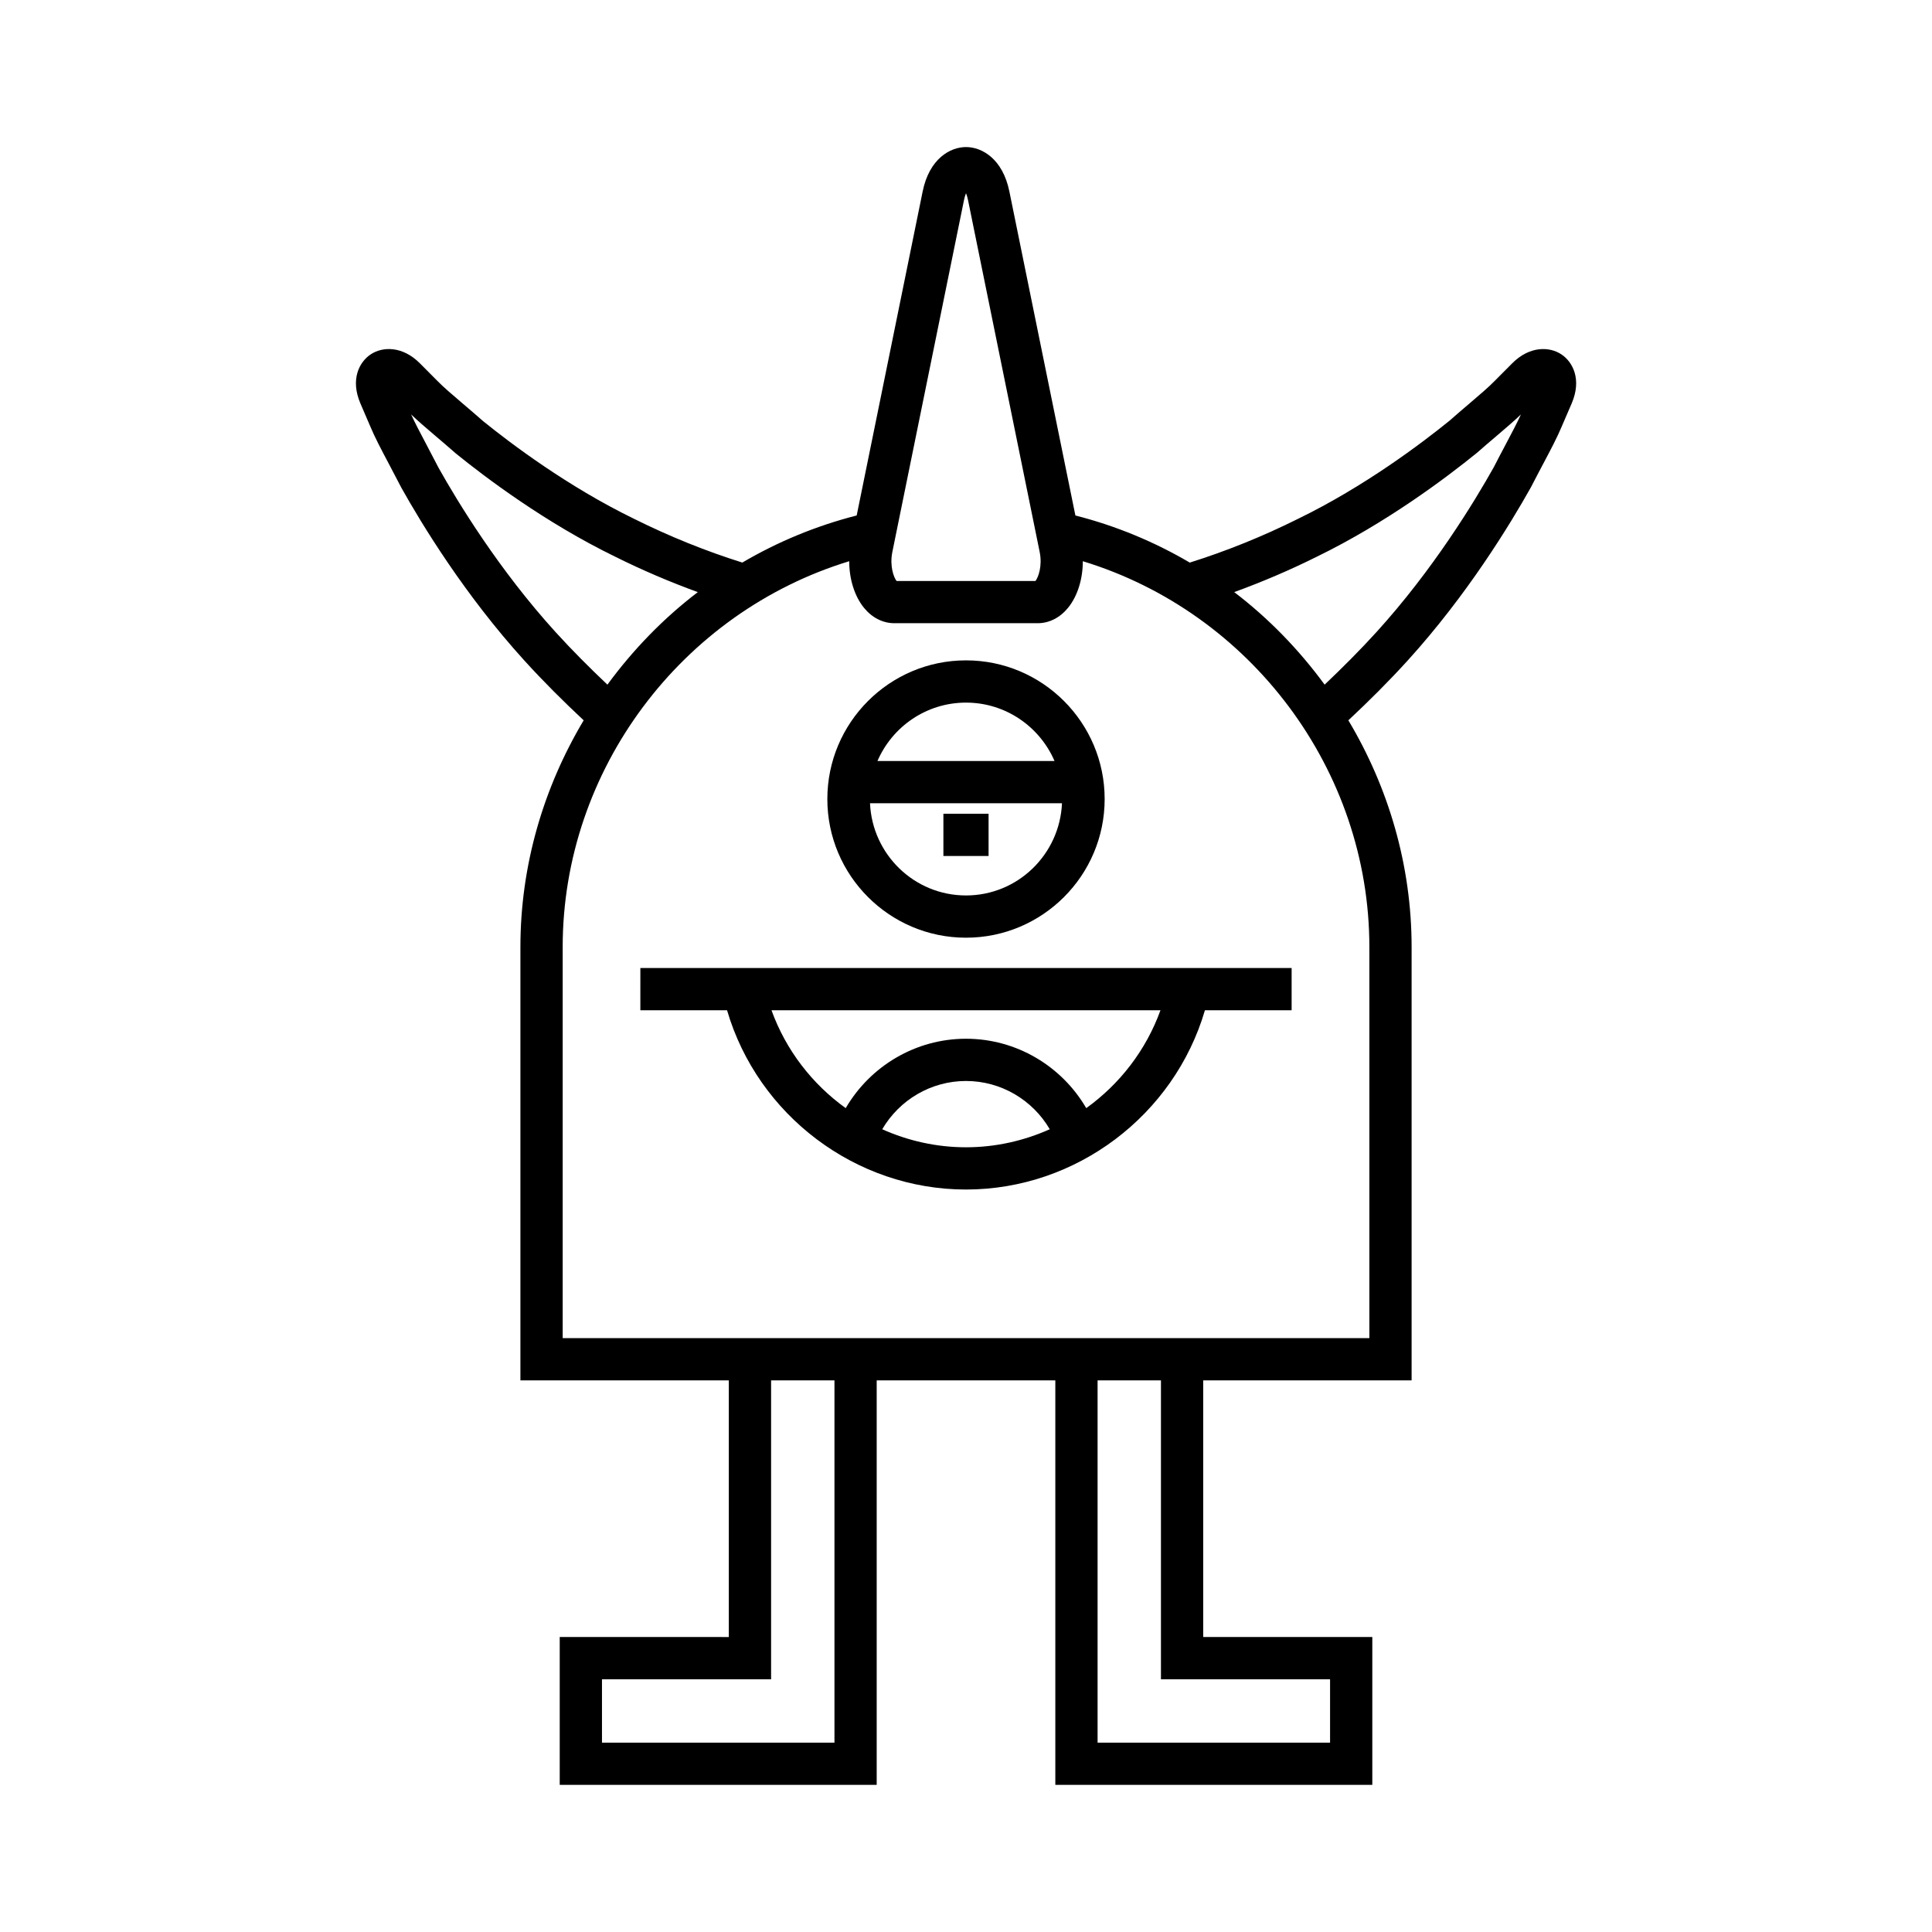
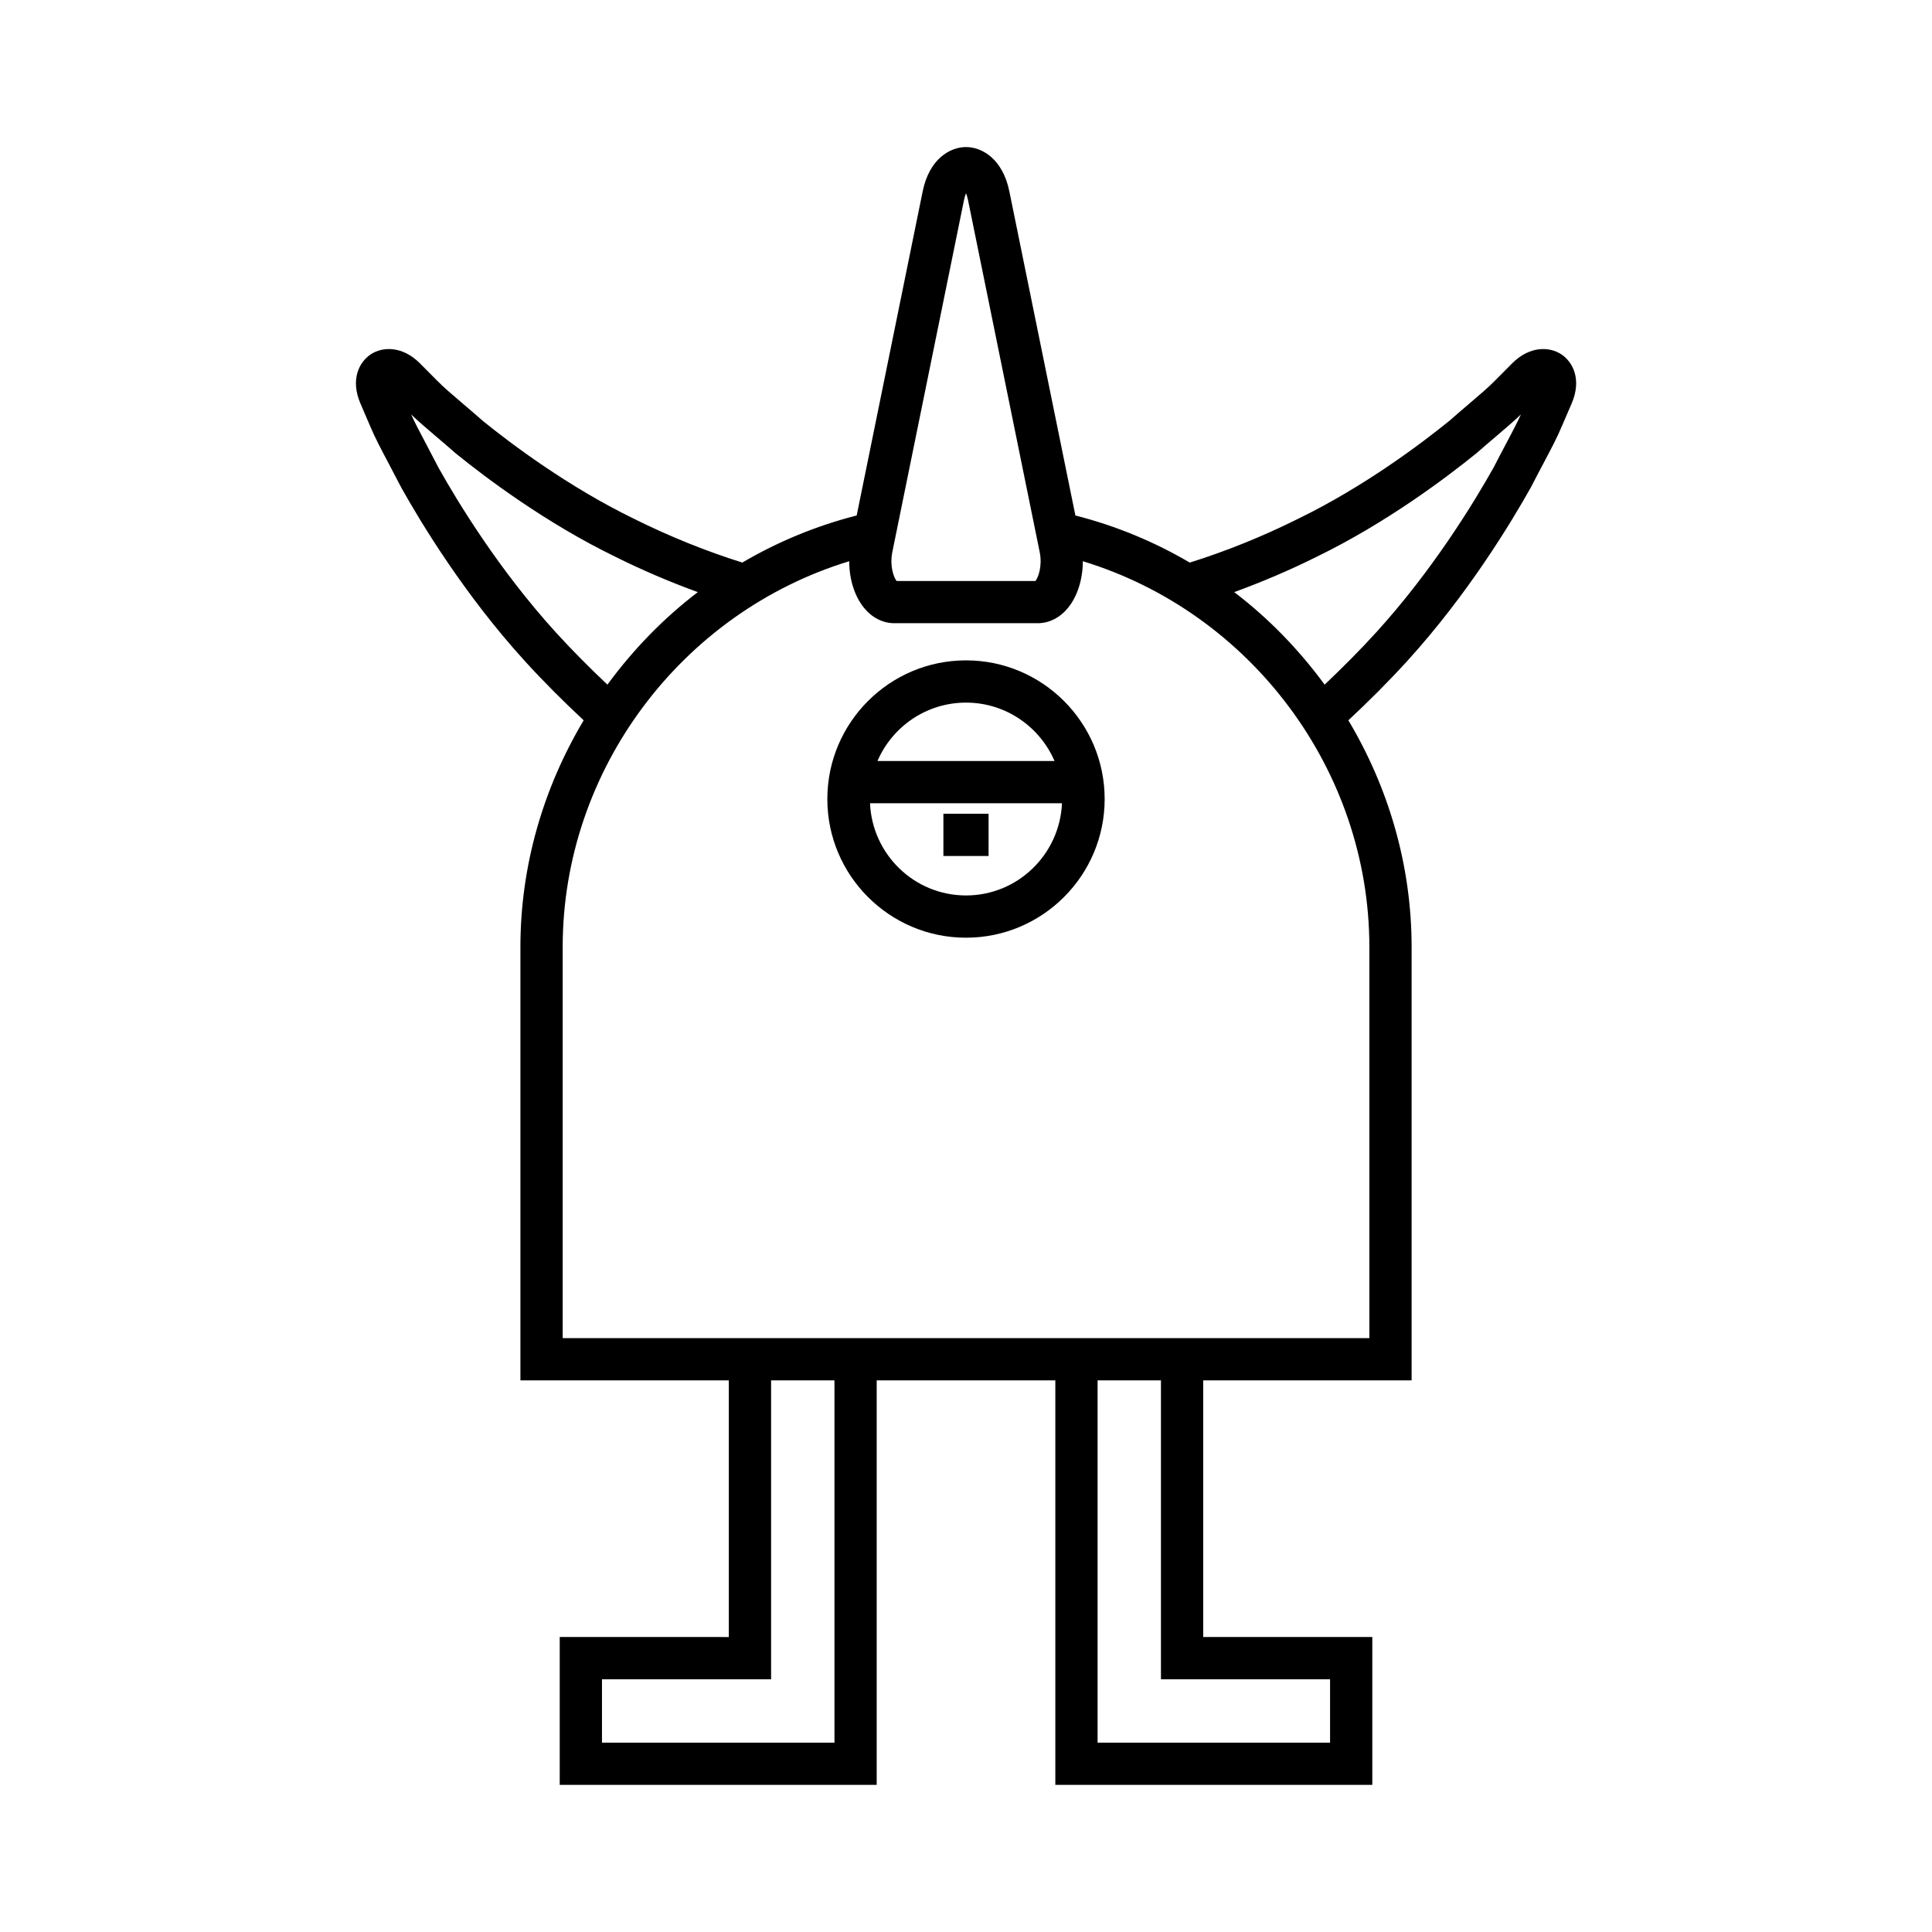
<svg xmlns="http://www.w3.org/2000/svg" fill="#000000" width="800px" height="800px" version="1.1" viewBox="144 144 512 512">
  <g>
    <path d="m242.11 256.96c1.176 2.848 2.918 6.144 4.941 9.965 1.008 1.898 2.094 3.957 3.328 6.356 5.394 9.633 16.793 28.383 32.547 45.73 5.066 5.578 10.371 10.855 15.754 15.883-10.633 17.809-16.766 38.418-16.766 60.078v114.84h55.23v68.016l-44.812-0.004v39.184h84v-107.2h47.34v107.2h84.004v-39.184h-44.816v-68.016h55.23v-114.84c0-21.66-6.133-42.27-16.762-60.078 5.387-5.035 10.691-10.312 15.754-15.883 15.75-17.348 27.152-36.098 32.652-45.918 1.133-2.211 2.219-4.266 3.227-6.168 2.023-3.82 3.766-7.117 4.91-9.891l2.637-6.113c2.738-6.387 0.277-10.977-2.668-12.965-3.203-2.168-8.5-2.289-13.098 2.336l-4.559 4.582c-1.617 1.68-4.082 3.777-6.941 6.211-1.645 1.402-3.41 2.906-5.066 4.375-7.461 6.055-22.598 17.484-40.176 26.035-9.449 4.711-19.09 8.582-28.699 11.602-9.336-5.488-19.5-9.727-30.312-12.484l-17.496-85.867c-1.766-8.688-7.293-11.77-11.488-11.77-4.199 0-9.727 3.082-11.492 11.766l-17.484 85.867c-10.812 2.758-20.973 6.992-30.309 12.48-9.594-3.012-19.242-6.887-28.75-11.625-17.527-8.527-32.664-19.957-39.949-25.863-1.832-1.617-3.598-3.117-5.242-4.519-2.859-2.434-5.324-4.535-7.008-6.273l-4.492-4.519c-4.602-4.625-9.906-4.504-13.098-2.336-2.945 1.988-5.406 6.578-2.668 12.973zm123.03 348.86h-61.609v-16.793h44.816v-79.211h16.793zm131.34-16.793v16.793h-61.609v-96.004h16.793v79.211zm-3.539-297.48c18.531-9.02 34.445-21.031 42.453-27.535 1.781-1.57 3.5-3.031 5.102-4.391 2.527-2.152 4.773-4.066 6.566-5.793-0.984 2.176-2.398 4.848-3.996 7.867-1.031 1.945-2.144 4.047-3.199 6.121-5.168 9.219-16.066 27.148-31.074 43.672-4.434 4.879-9.062 9.496-13.754 13.949-6.777-9.238-14.805-17.547-23.961-24.523 7.352-2.676 14.676-5.789 21.863-9.367zm-112.46-1.273 18.996-93.289c0.16-0.758 0.344-1.34 0.527-1.781 0.18 0.441 0.367 1.023 0.523 1.781l18.996 93.289c0.762 3.746-0.383 6.769-1.113 7.688h-36.812c-0.734-0.918-1.875-3.945-1.117-7.688zm-11.43 2.453c0 4.715 1.395 9.262 3.926 12.363 2.144 2.621 4.996 4.066 8.031 4.066h37.992c3.035 0 5.887-1.445 8.031-4.066 2.531-3.102 3.926-7.648 3.926-12.363 44.449 13.562 75.938 55.289 75.938 102.25v103.64h-213.78v-103.64c0-46.957 31.488-88.684 75.938-102.25zm-109.54-33.109c1.602 1.359 3.316 2.824 5.273 4.539 7.832 6.359 23.746 18.367 42.23 27.363 7.227 3.602 14.562 6.719 21.914 9.398-9.156 6.977-17.18 15.281-23.957 24.52-4.691-4.445-9.32-9.066-13.758-13.949-15.008-16.523-25.906-34.453-30.969-43.484-1.16-2.262-2.269-4.363-3.301-6.312-1.586-3-2.992-5.652-3.996-7.871 1.816 1.758 4.051 3.656 6.562 5.797z" />
    <path d="m400 392.5c20.266 0 36.746-16.484 36.746-36.746 0-20.266-16.48-36.75-36.746-36.75s-36.746 16.484-36.746 36.75c-0.004 20.262 16.48 36.746 36.746 36.746zm0-62.301c10.504 0 19.539 6.383 23.457 15.469h-46.918c3.922-9.086 12.953-15.469 23.461-15.469zm25.438 26.664c-0.594 13.566-11.73 24.441-25.438 24.441s-24.844-10.875-25.438-24.441z" />
    <path d="m394.01 359.65h11.973v11.195h-11.973z" />
-     <path d="m313.7 411.73h22.977c8.137 27.773 34.043 47.508 63.32 47.508 29.273 0 55.184-19.734 63.32-47.504h22.977v-11.195l-172.59-0.004zm86.297 36.312c-7.82 0-15.348-1.711-22.195-4.777 4.555-7.793 12.934-12.793 22.195-12.793 9.266 0 17.645 5.004 22.199 12.789-6.852 3.066-14.379 4.781-22.199 4.781zm51.539-36.312c-3.82 10.574-10.781 19.551-19.668 25.938-6.531-11.199-18.566-18.391-31.871-18.391-13.301 0-25.34 7.195-31.875 18.391-8.887-6.387-15.848-15.363-19.668-25.938z" />
  </g>
</svg>